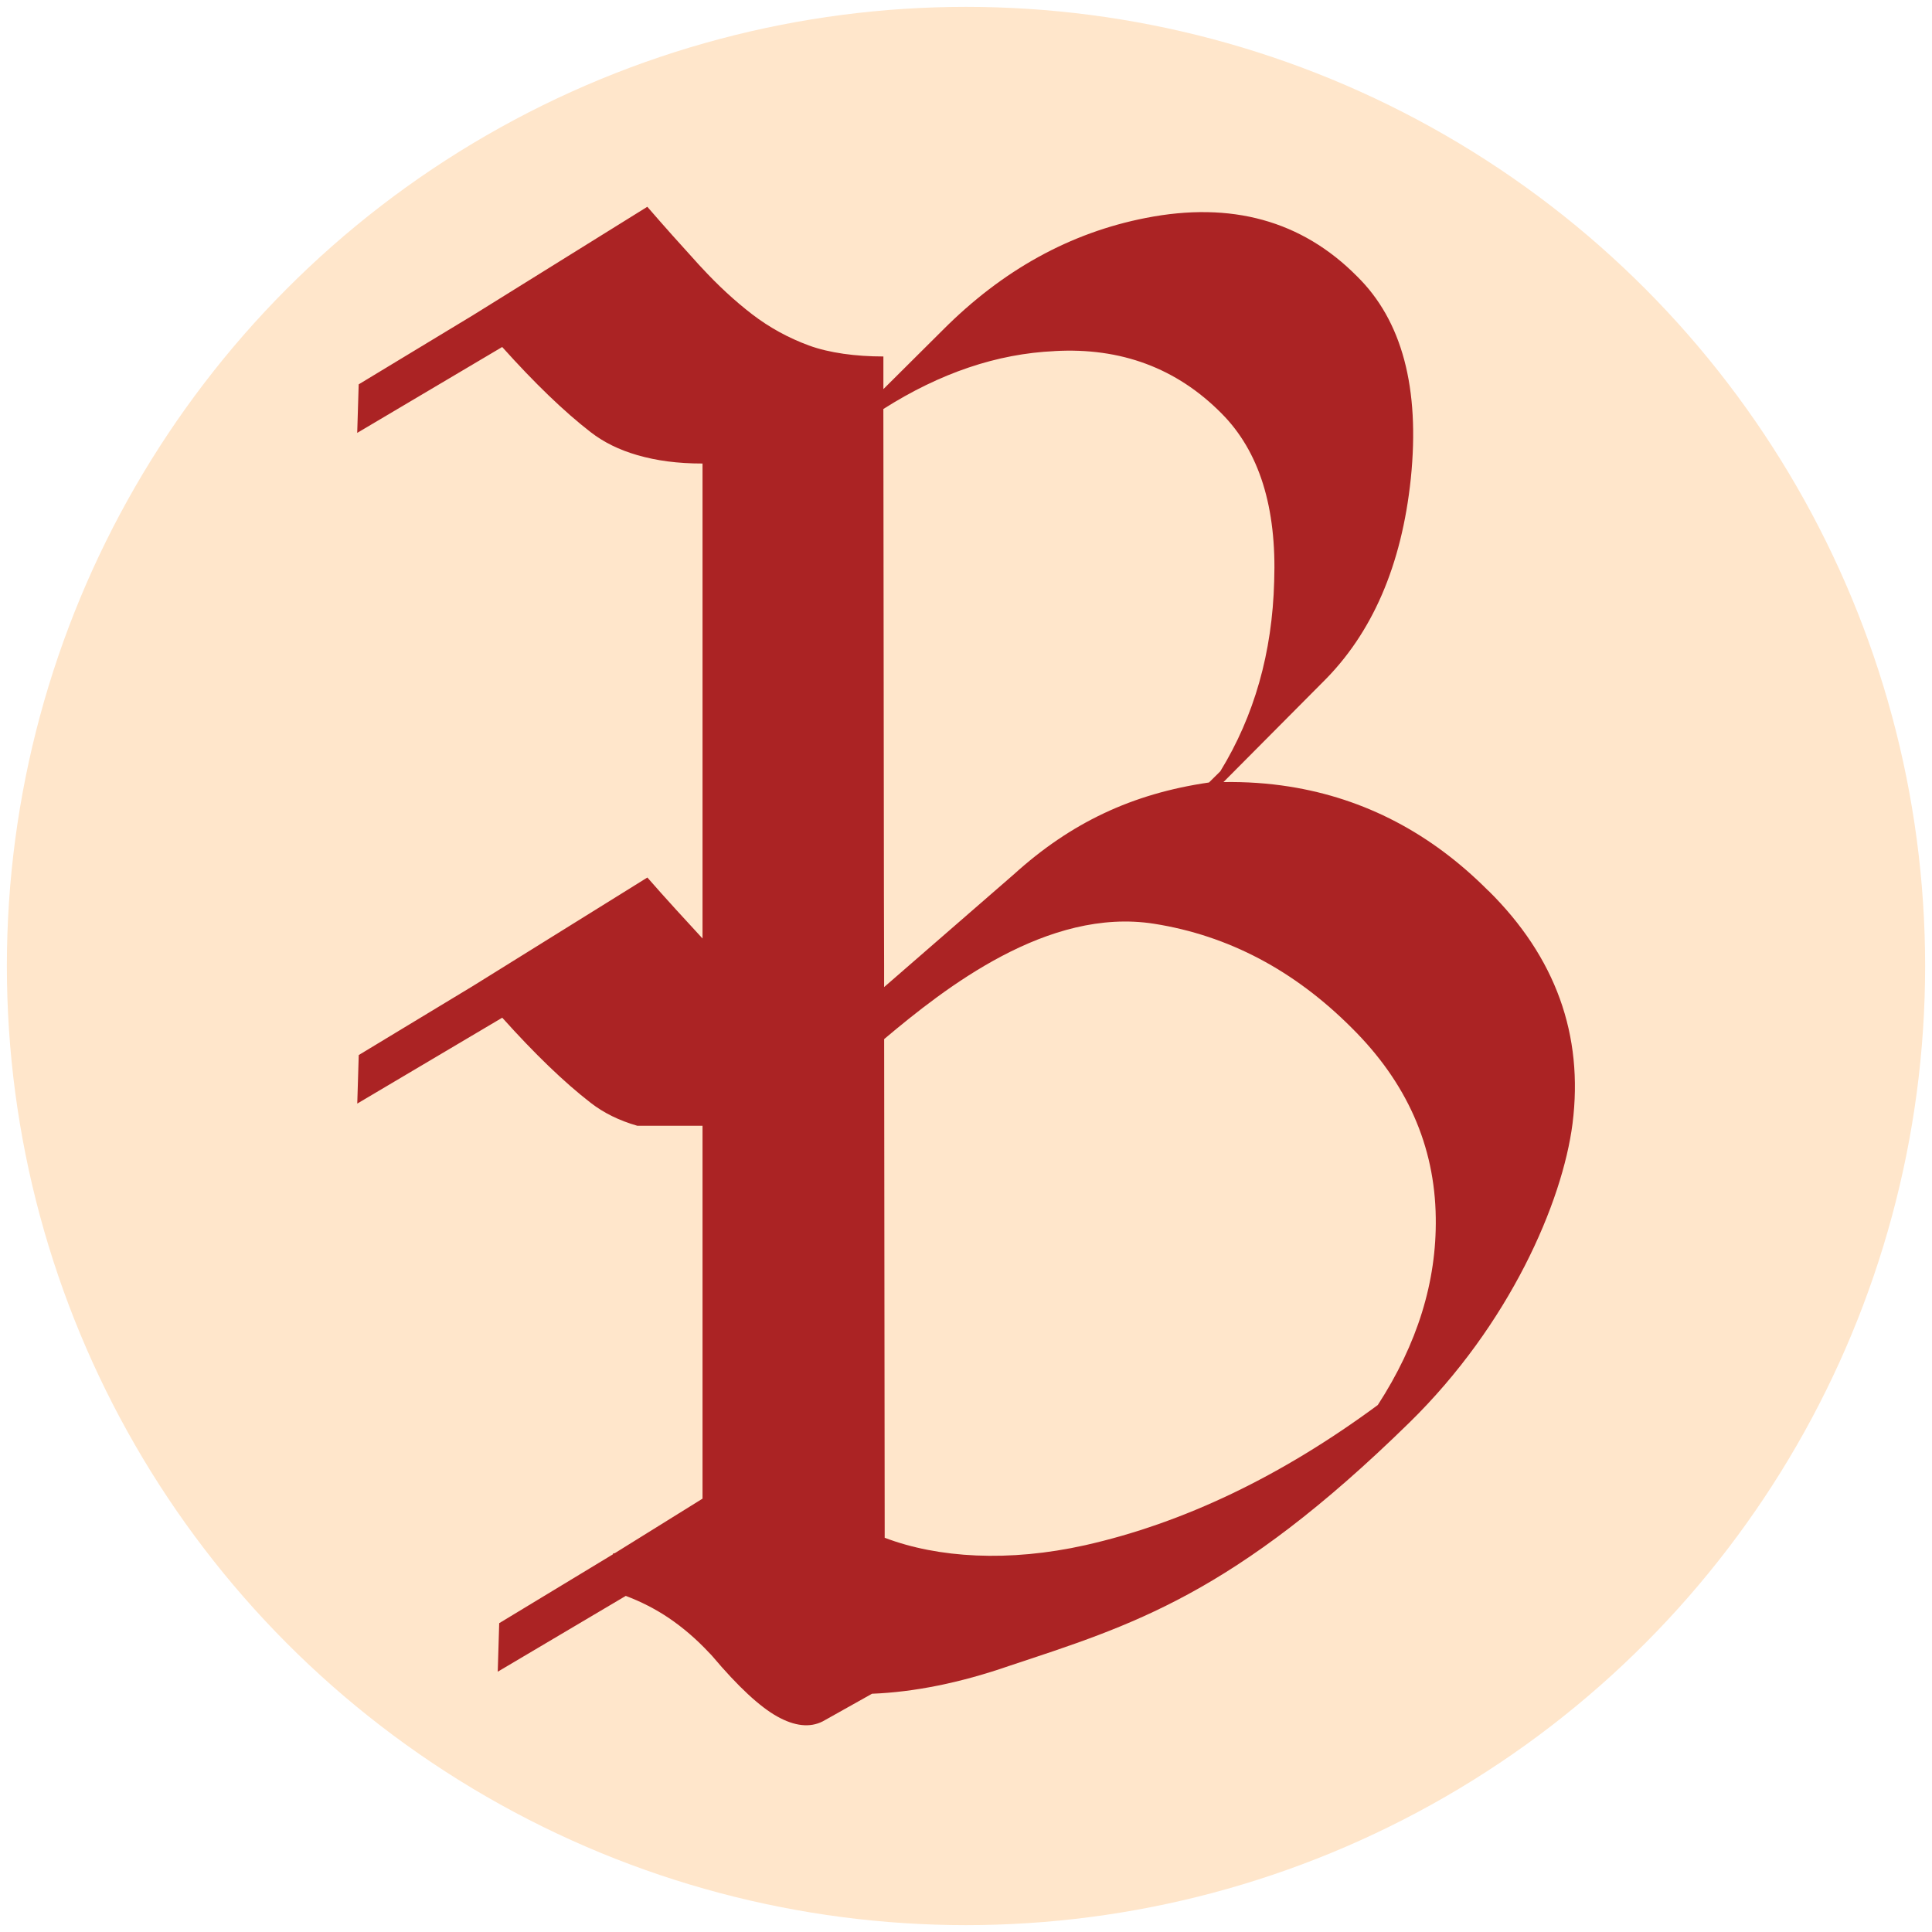
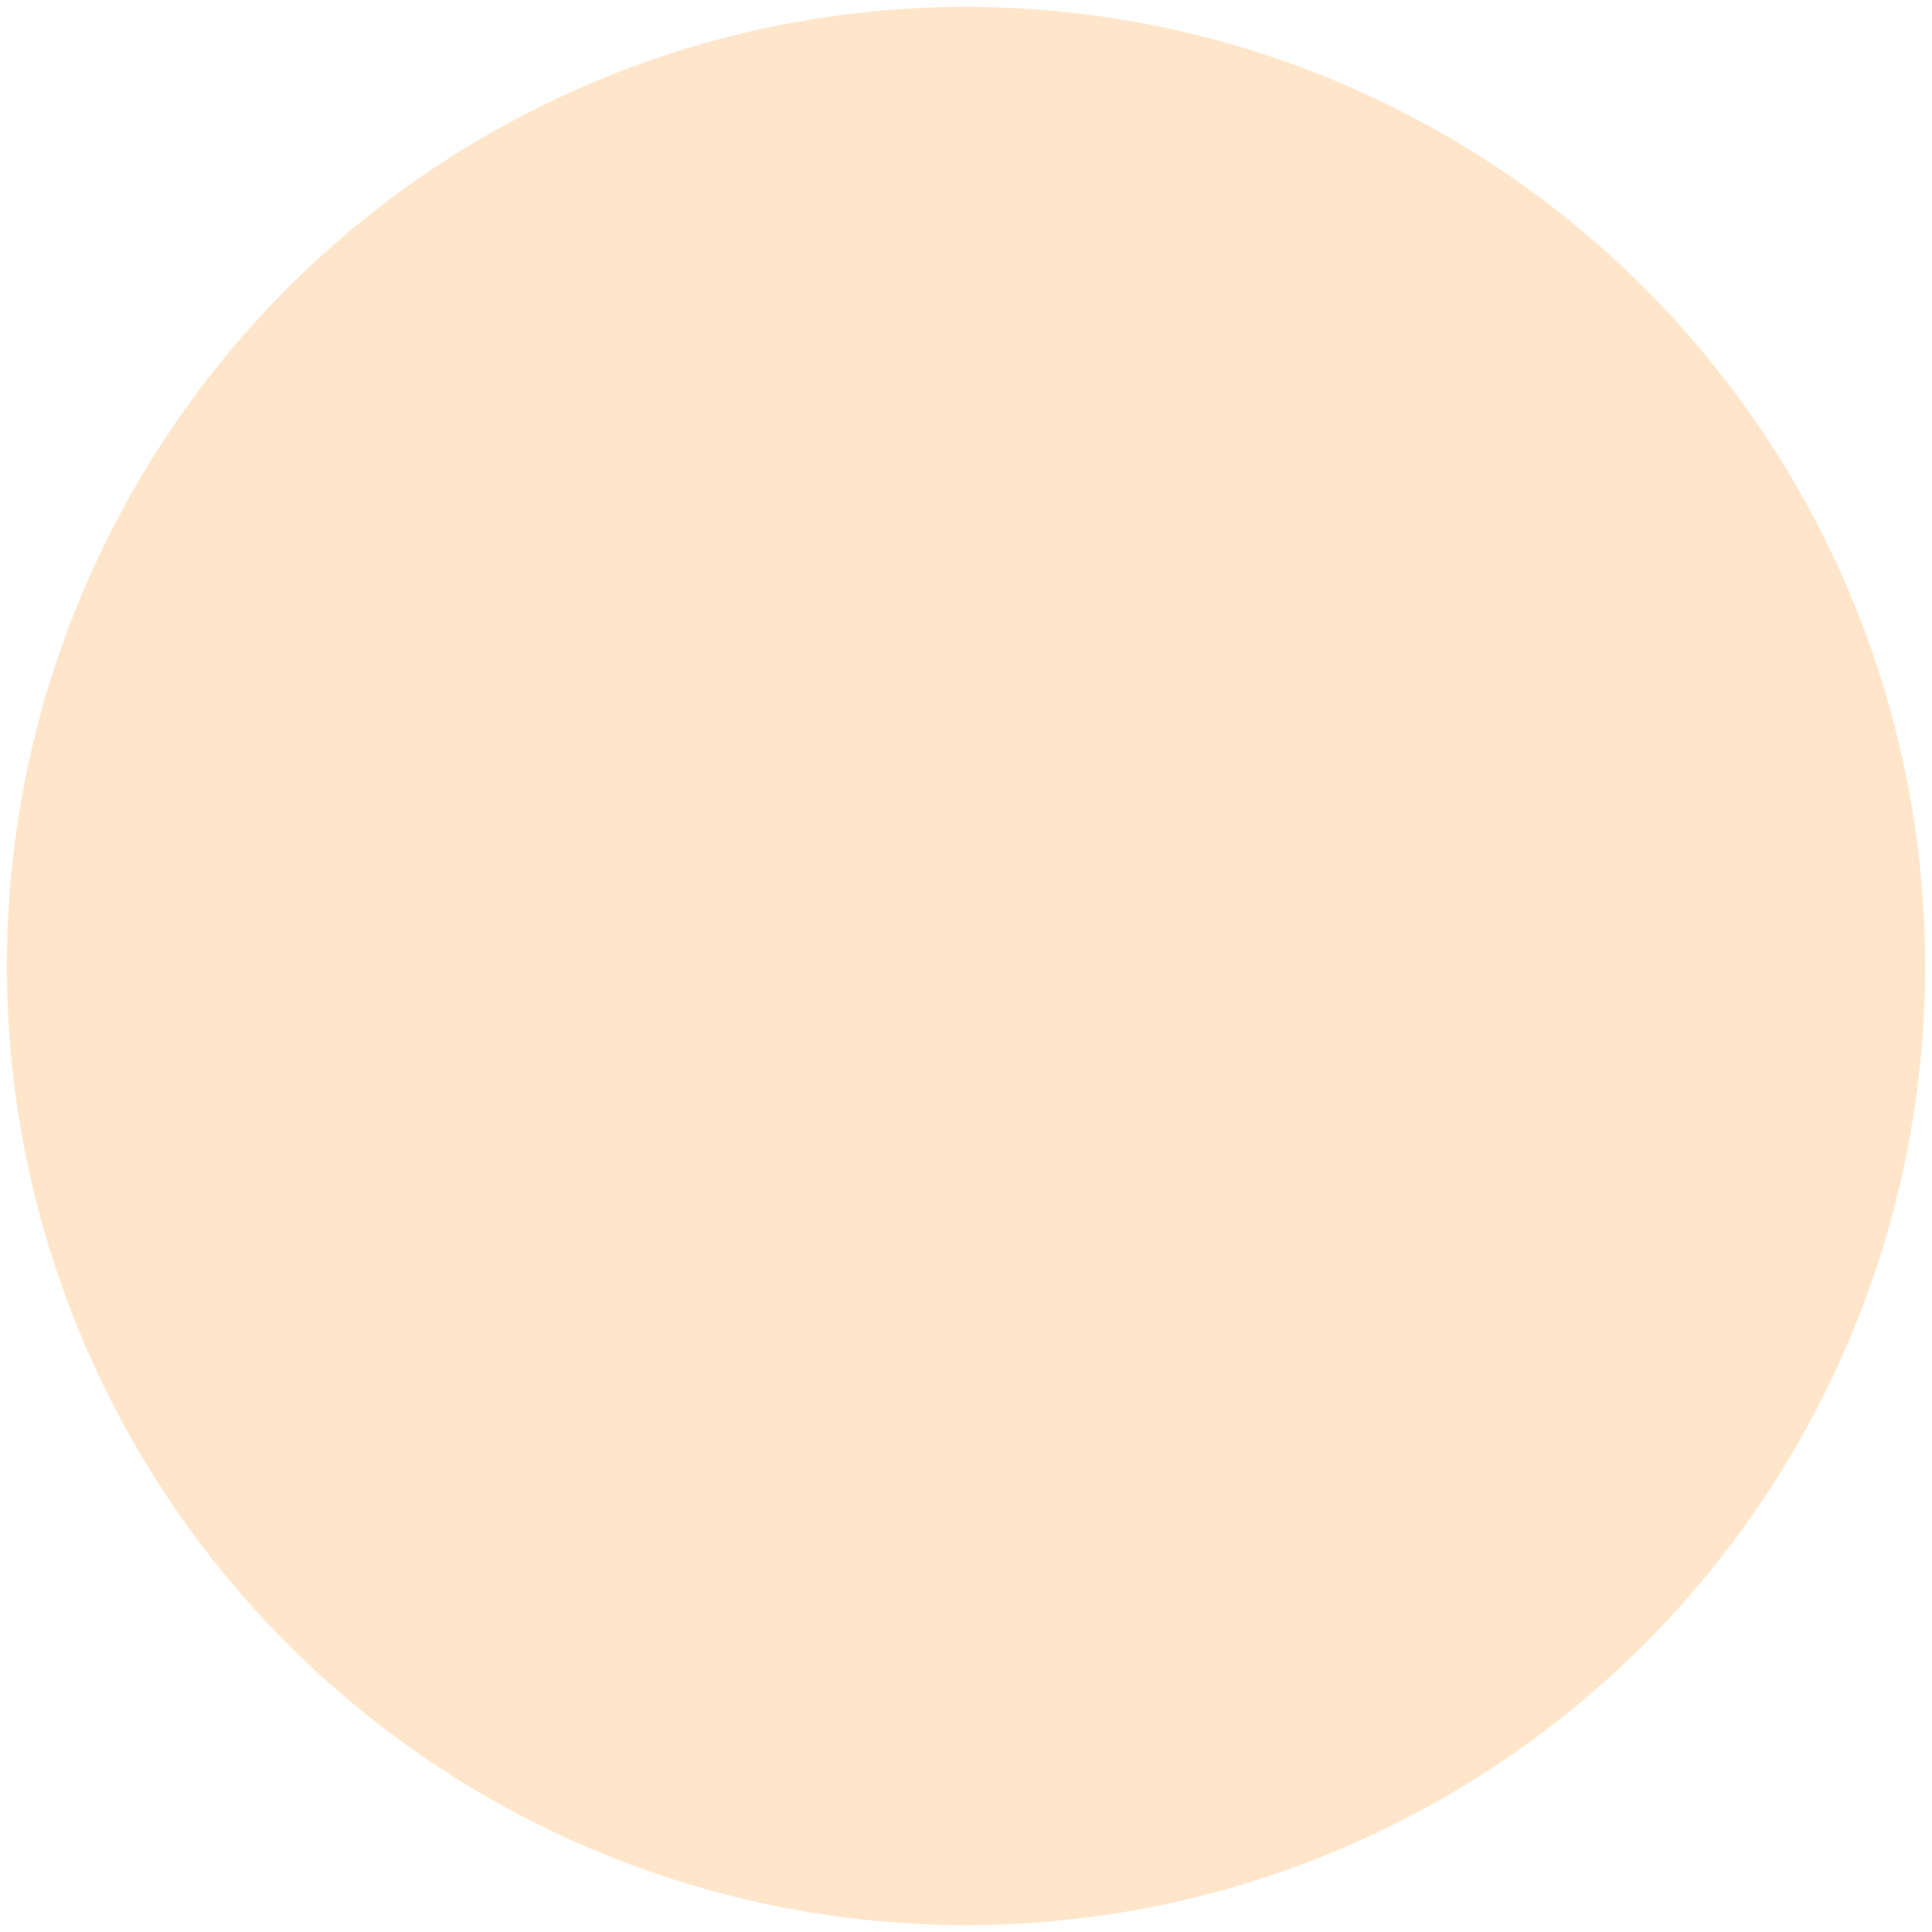
<svg xmlns="http://www.w3.org/2000/svg" id="Artwork" viewBox="0 0 512 512">
  <defs>
    <style>
      .cls-1 {
        fill: none;
      }

      .cls-2 {
        fill: #ffe6cb;
      }

      .cls-3 {
        fill: #ab2324;
      }

      .cls-4 {
        clip-path: url(#clippath);
      }
    </style>
    <clipPath id="clippath">
      <rect class="cls-1" x="94.67" y="54.8" width="322.65" height="402.4" />
    </clipPath>
  </defs>
  <circle class="cls-2" cx="256" cy="256" r="254.18" />
  <g class="cls-4">
-     <path class="cls-3" d="M394.37,236.01c-15.12-15.19-32.7-24.39-52.7-27.56-5.62-.89-11.42-1.29-17.44-1.19l26.25-26.41c13.15-12.96,20.98-30.97,23.4-54.02,2.46-23.99-2.32-41.9-14.28-53.63-14.63-14.74-33.29-19.89-55.95-15.44-20.04,3.91-37.97,13.8-53.83,29.73l-15.71,15.63v-8.65c-7.29,0-14.38-.94-19.75-2.92s-10.39-4.7-15.03-8.26c-4.63-3.56-9.06-7.67-13.35-12.32-.54-.59-1.14-1.19-1.68-1.83-3.84-4.21-8.13-9-12.75-14.34l-46.15,28.7-30.34,18.36-.39,12.86,38.42-22.76c8.57,9.55,16.35,17.07,23.44,22.56,3.44,2.67,7.54,4.7,12.36,6.09,5.12,1.48,10.64,2.23,17.29,2.23v274.32l-23.25,14.45s-.35.05-.49.1v.2l-30.14,18.25-.39,12.86,33.93-20.09c3.94,1.48,7.78,3.42,11.38,5.84,3.79,2.57,7.38,5.65,10.78,9.3.25.25.54.54.79.84,6.8,8.06,12.56,13.4,17.19,15.98s8.67,3.02,12.06,1.29l13.06-7.32c11.18-.44,23.34-2.87,36.35-7.38,32.46-10.78,59.34-18.75,105.99-64.41,26.65-26.07,40.63-58.47,43.3-79.3,2.96-23.49-4.48-44.13-22.31-61.74h-.05ZM279.46,93.04c17.58-.99,32.36,4.5,44.27,16.53,9.99,10.04,14.63,24.89,13.94,44.48-.5,18.9-5.27,35.67-14.28,50.36l-3,2.96c-20.39,2.96-36.64,10.69-51.71,24.34l-34.38,29.88v-5.59l-.05-18.84-.15-128.77c15.03-9.55,30.14-14.65,45.37-15.34ZM365.12,372.35c-25.61,18.9-51.47,31.27-77.57,37.15-20.15,4.5-38.96,3.41-53.1-1.98v-3.17l-.14-128.98c16.1-13.55,43.34-34.98,71.51-30.57,19.75,3.12,37.18,12.37,52.36,27.56,14.63,14.49,22.07,31.27,22.31,50.36.25,16.92-4.87,33.44-15.36,49.62h0ZM171.56,232.55l-46.15,28.7-30.34,18.35-.39,12.86,38.42-22.76c8.57,9.55,16.35,17.07,23.44,22.56,3.44,2.67,7.54,4.7,12.36,6.08h17.29v-49.62c-3.89-4.21-9.99-10.84-14.63-16.17h0Z" />
-   </g>
+     </g>
</svg>